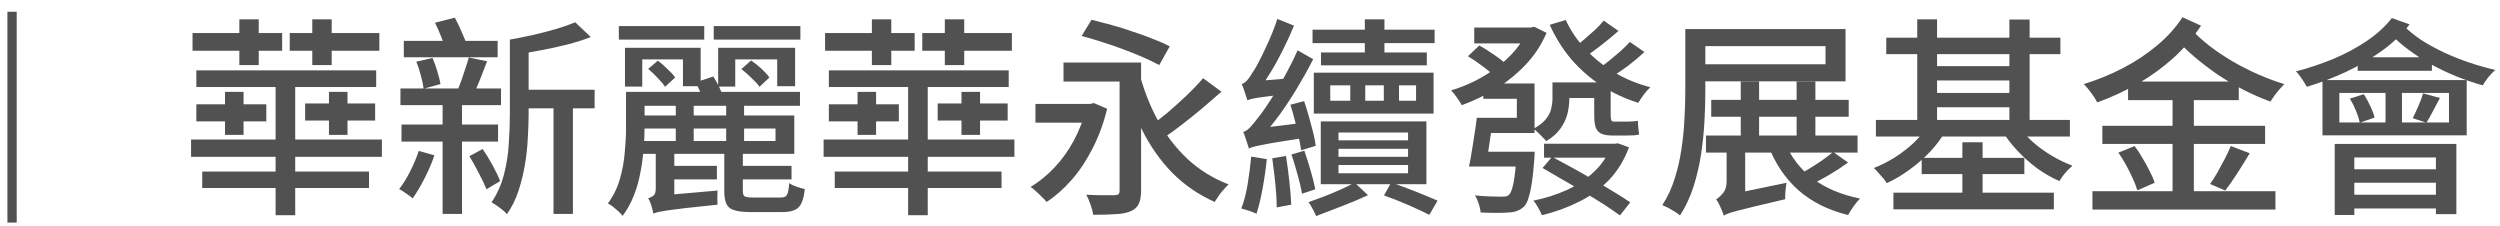
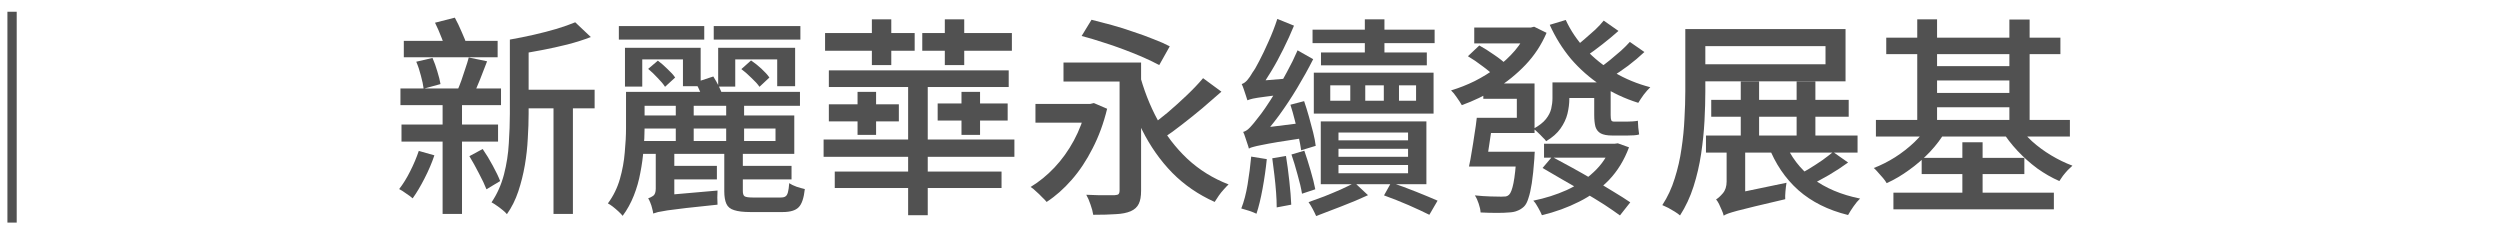
<svg xmlns="http://www.w3.org/2000/svg" width="166" height="15" viewBox="0 0 166 15" fill="none">
-   <path d="M155.333 6.17V8.13H162.613V6.17H155.333ZM154.213 5.316H163.789V8.984H154.213V5.316ZM156.551 3.804H161.479V4.7H156.551V3.804ZM158.399 5.61H159.491V8.55H158.399V5.61ZM156.033 6.548L156.957 6.254C157.115 6.497 157.26 6.763 157.391 7.052C157.531 7.342 157.624 7.594 157.671 7.808L156.691 8.144C156.644 7.92 156.56 7.659 156.439 7.36C156.317 7.062 156.182 6.791 156.033 6.548ZM160.891 6.198L162.011 6.506C161.852 6.805 161.693 7.104 161.535 7.402C161.385 7.692 161.245 7.939 161.115 8.144L160.205 7.85C160.317 7.626 160.443 7.356 160.583 7.038C160.723 6.721 160.825 6.441 160.891 6.198ZM155.025 9.558H163.103V14.22H161.745V10.454H156.327V14.276H155.025V9.558ZM155.781 11.238H162.305V12.134H155.781V11.238ZM155.781 12.932H162.319V13.842H155.781V12.932ZM158.819 1.2L159.995 1.62C159.491 2.274 158.875 2.862 158.147 3.384C157.419 3.907 156.63 4.369 155.781 4.77C154.931 5.162 154.063 5.494 153.177 5.764C153.13 5.68 153.065 5.573 152.981 5.442C152.897 5.312 152.808 5.181 152.715 5.05C152.621 4.92 152.533 4.817 152.449 4.742C153.307 4.518 154.143 4.238 154.955 3.902C155.767 3.557 156.504 3.16 157.167 2.712C157.839 2.255 158.389 1.751 158.819 1.2ZM159.645 1.746C159.962 2.064 160.345 2.372 160.793 2.67C161.25 2.96 161.745 3.23 162.277 3.482C162.818 3.734 163.378 3.958 163.957 4.154C164.545 4.35 165.123 4.514 165.693 4.644C165.553 4.756 165.399 4.915 165.231 5.12C165.072 5.326 164.946 5.508 164.853 5.666C164.283 5.508 163.705 5.312 163.117 5.078C162.529 4.836 161.959 4.565 161.409 4.266C160.867 3.958 160.359 3.627 159.883 3.272C159.416 2.918 159.001 2.549 158.637 2.166L159.645 1.746Z" fill="#262626" fill-opacity="0.8" />
-   <path d="M141.304 5.415H148.654V6.647H141.304V5.415ZM139.596 8.355H150.404V9.559H139.596V8.355ZM138.938 12.694H151.09V13.912H138.938V12.694ZM144.258 5.975H145.672V13.283H144.258V5.975ZM140.66 10.133L141.738 9.699C141.925 9.941 142.102 10.212 142.27 10.511C142.447 10.8 142.606 11.089 142.746 11.379C142.895 11.659 143.003 11.911 143.068 12.134L141.92 12.639C141.855 12.415 141.757 12.158 141.626 11.868C141.495 11.579 141.346 11.28 141.178 10.973C141.01 10.665 140.837 10.384 140.66 10.133ZM148.122 9.699L149.382 10.175C149.121 10.613 148.845 11.056 148.556 11.505C148.267 11.953 148.001 12.335 147.758 12.652L146.75 12.219C146.909 11.995 147.072 11.738 147.24 11.448C147.408 11.15 147.571 10.847 147.73 10.539C147.889 10.23 148.019 9.951 148.122 9.699ZM145.504 1.943C145.831 2.307 146.227 2.671 146.694 3.035C147.17 3.399 147.683 3.744 148.234 4.071C148.785 4.388 149.354 4.677 149.942 4.939C150.539 5.2 151.118 5.415 151.678 5.583C151.585 5.676 151.477 5.793 151.356 5.933C151.235 6.073 151.123 6.213 151.02 6.353C150.917 6.493 150.829 6.623 150.754 6.745C150.185 6.539 149.606 6.287 149.018 5.989C148.439 5.69 147.865 5.354 147.296 4.981C146.736 4.598 146.209 4.197 145.714 3.777C145.219 3.357 144.781 2.923 144.398 2.475L145.504 1.943ZM144.916 1.145L146.148 1.705C145.635 2.489 145.019 3.207 144.3 3.861C143.581 4.505 142.793 5.074 141.934 5.569C141.075 6.054 140.184 6.465 139.26 6.801C139.167 6.614 139.036 6.409 138.868 6.185C138.7 5.951 138.532 5.751 138.364 5.583C139.251 5.312 140.109 4.962 140.94 4.533C141.771 4.103 142.527 3.604 143.208 3.035C143.899 2.465 144.468 1.835 144.916 1.145Z" fill="#262626" fill-opacity="0.8" />
  <path d="M125.247 2.502H136.811V3.594H125.247V2.502ZM125.723 12.792H136.377V13.898H125.723V12.792ZM128.075 4.392H133.899V5.344H128.075V4.392ZM128.075 6.17H133.899V7.122H128.075V6.17ZM124.561 7.962H137.441V9.068H124.561V7.962ZM127.599 10.482H134.417V11.56H127.599V10.482ZM127.305 1.284H128.621V8.564H127.305V1.284ZM133.423 1.298H134.767V8.578H133.423V1.298ZM130.301 9.446H131.645V13.422H130.301V9.446ZM128.089 8.27L129.195 8.69C128.915 9.176 128.565 9.642 128.145 10.09C127.725 10.529 127.268 10.925 126.773 11.28C126.288 11.635 125.789 11.929 125.275 12.162C125.219 12.059 125.14 11.947 125.037 11.826C124.935 11.705 124.827 11.584 124.715 11.462C124.613 11.341 124.515 11.238 124.421 11.154C124.907 10.967 125.378 10.729 125.835 10.44C126.302 10.142 126.731 9.806 127.123 9.432C127.515 9.05 127.837 8.662 128.089 8.27ZM133.969 8.27C134.221 8.653 134.539 9.022 134.921 9.376C135.304 9.722 135.729 10.034 136.195 10.314C136.662 10.594 137.133 10.823 137.609 11C137.525 11.075 137.423 11.173 137.301 11.294C137.189 11.415 137.082 11.541 136.979 11.672C136.886 11.803 136.807 11.919 136.741 12.022C136.247 11.807 135.757 11.527 135.271 11.182C134.795 10.828 134.357 10.435 133.955 10.006C133.554 9.577 133.213 9.134 132.933 8.676L133.969 8.27Z" fill="#262626" fill-opacity="0.8" />
  <path d="M113.626 6.633H122.754V7.753H113.626V6.633ZM113.276 8.999H123.342V10.133H113.276V8.999ZM115.586 5.415H116.804V9.587H115.586V5.415ZM119.296 5.415H120.542V9.559H119.296V5.415ZM111.904 1.929H113.234V6.059C113.234 6.656 113.215 7.314 113.178 8.033C113.14 8.742 113.066 9.47 112.954 10.217C112.842 10.963 112.674 11.687 112.45 12.387C112.226 13.087 111.927 13.726 111.554 14.305C111.47 14.23 111.353 14.146 111.204 14.053C111.064 13.969 110.919 13.885 110.77 13.801C110.62 13.726 110.49 13.665 110.378 13.619C110.732 13.077 111.008 12.485 111.204 11.841C111.409 11.197 111.558 10.539 111.652 9.867C111.754 9.185 111.82 8.523 111.848 7.879C111.885 7.225 111.904 6.619 111.904 6.059V1.929ZM112.702 1.929H122.544V5.401H112.702V4.267H121.214V3.063H112.702V1.929ZM118.512 9.433C118.904 10.403 119.52 11.211 120.36 11.855C121.209 12.489 122.259 12.933 123.51 13.185C123.37 13.315 123.225 13.488 123.076 13.703C122.926 13.917 122.805 14.109 122.712 14.277C121.386 13.95 120.285 13.399 119.408 12.625C118.54 11.85 117.877 10.87 117.42 9.685L118.512 9.433ZM121.718 10.091L122.712 10.791C122.329 11.071 121.909 11.346 121.452 11.617C120.994 11.878 120.579 12.102 120.206 12.289L119.352 11.645C119.604 11.514 119.874 11.36 120.164 11.183C120.453 11.005 120.733 10.823 121.004 10.637C121.274 10.441 121.512 10.259 121.718 10.091ZM114.452 14.319L114.41 13.325L114.928 12.905L118.624 12.135C118.596 12.303 118.572 12.494 118.554 12.709C118.535 12.923 118.53 13.096 118.54 13.227C117.709 13.423 117.037 13.581 116.524 13.703C116.02 13.833 115.628 13.931 115.348 13.997C115.077 14.071 114.876 14.132 114.746 14.179C114.624 14.225 114.526 14.272 114.452 14.319ZM114.452 14.319C114.433 14.216 114.391 14.095 114.326 13.955C114.27 13.824 114.209 13.689 114.144 13.549C114.078 13.418 114.013 13.315 113.948 13.241C114.088 13.157 114.237 13.021 114.396 12.835C114.564 12.639 114.648 12.377 114.648 12.051V9.517L115.88 9.559V12.961C115.88 12.961 115.833 12.993 115.74 13.059C115.646 13.115 115.525 13.194 115.376 13.297C115.236 13.399 115.096 13.511 114.956 13.633C114.816 13.754 114.694 13.875 114.592 13.997C114.498 14.118 114.452 14.225 114.452 14.319Z" fill="#262626" fill-opacity="0.8" />
  <path d="M103.574 5.47H106.444V6.506H103.574V5.47ZM102.524 9.544H107.256V10.468H102.524V9.544ZM97.89 1.83H101.782V2.88H97.89V1.83ZM101.418 1.83H101.642L101.866 1.774L102.692 2.18C102.347 2.983 101.88 3.692 101.292 4.308C100.704 4.924 100.046 5.456 99.318 5.904C98.59 6.343 97.839 6.702 97.064 6.982C96.98 6.833 96.868 6.66 96.728 6.464C96.597 6.268 96.472 6.114 96.35 6.002C96.882 5.844 97.405 5.638 97.918 5.386C98.432 5.125 98.917 4.826 99.374 4.49C99.832 4.145 100.238 3.767 100.592 3.356C100.947 2.936 101.222 2.498 101.418 2.04V1.83ZM103.966 1.326C104.293 2.035 104.732 2.684 105.282 3.272C105.833 3.86 106.472 4.374 107.2 4.812C107.928 5.242 108.722 5.568 109.58 5.792C109.45 5.914 109.305 6.077 109.146 6.282C108.997 6.488 108.876 6.67 108.782 6.828C107.886 6.548 107.06 6.161 106.304 5.666C105.558 5.171 104.895 4.588 104.316 3.916C103.747 3.235 103.276 2.479 102.902 1.648L103.966 1.326ZM106.486 1.368L107.466 2.054C107.13 2.353 106.771 2.652 106.388 2.95C106.006 3.249 105.656 3.506 105.338 3.72L104.568 3.118C104.774 2.969 104.993 2.792 105.226 2.586C105.469 2.381 105.702 2.175 105.926 1.97C106.15 1.756 106.337 1.555 106.486 1.368ZM108.222 2.782L109.188 3.454C108.862 3.762 108.502 4.066 108.11 4.364C107.718 4.654 107.354 4.901 107.018 5.106L106.22 4.504C106.435 4.355 106.664 4.182 106.906 3.986C107.158 3.781 107.401 3.575 107.634 3.37C107.868 3.155 108.064 2.96 108.222 2.782ZM98.492 5.54H101.894V8.83H100.718V6.562H98.492V5.54ZM98.058 7.822H99.136C99.071 8.364 98.992 8.933 98.898 9.53C98.814 10.127 98.73 10.636 98.646 11.056H97.54C97.606 10.767 97.666 10.44 97.722 10.076C97.788 9.703 97.848 9.32 97.904 8.928C97.97 8.536 98.021 8.168 98.058 7.822ZM100.704 10.076H101.908C101.908 10.076 101.904 10.137 101.894 10.258C101.894 10.38 101.89 10.477 101.88 10.552C101.834 11.196 101.778 11.733 101.712 12.162C101.647 12.582 101.572 12.914 101.488 13.156C101.414 13.408 101.316 13.595 101.194 13.716C101.054 13.847 100.905 13.94 100.746 13.996C100.597 14.062 100.406 14.099 100.172 14.108C99.986 14.127 99.724 14.136 99.388 14.136C99.052 14.136 98.693 14.127 98.31 14.108C98.301 13.931 98.259 13.735 98.184 13.52C98.119 13.315 98.035 13.133 97.932 12.974C98.296 13.011 98.642 13.035 98.968 13.044C99.304 13.053 99.542 13.058 99.682 13.058C99.803 13.058 99.906 13.053 99.99 13.044C100.074 13.025 100.144 12.988 100.2 12.932C100.312 12.829 100.41 12.573 100.494 12.162C100.578 11.752 100.648 11.107 100.704 10.23V10.076ZM103.084 5.47H104.204V6.548C104.204 6.875 104.162 7.211 104.078 7.556C103.994 7.892 103.84 8.219 103.616 8.536C103.402 8.844 103.084 9.124 102.664 9.376C102.618 9.302 102.538 9.213 102.426 9.11C102.324 8.998 102.216 8.891 102.104 8.788C102.002 8.686 101.908 8.606 101.824 8.55C102.198 8.345 102.473 8.13 102.65 7.906C102.828 7.682 102.944 7.454 103 7.22C103.056 6.978 103.084 6.744 103.084 6.52V5.47ZM106.976 9.544H107.214L107.424 9.516L108.166 9.782C107.849 10.632 107.406 11.355 106.836 11.952C106.267 12.54 105.604 13.021 104.848 13.394C104.092 13.777 103.271 14.075 102.384 14.29C102.328 14.15 102.244 13.982 102.132 13.786C102.03 13.59 101.922 13.436 101.81 13.324C102.594 13.165 103.332 12.932 104.022 12.624C104.713 12.307 105.315 11.905 105.828 11.42C106.351 10.935 106.734 10.366 106.976 9.712V9.544ZM98.534 7.822H101.138V8.83H98.352L98.534 7.822ZM98.128 10.076H101.04V11.056H97.946L98.128 10.076ZM97.47 3.734L98.226 3.02C98.534 3.188 98.861 3.394 99.206 3.636C99.552 3.87 99.818 4.08 100.004 4.266L99.206 5.05C99.029 4.854 98.772 4.635 98.436 4.392C98.11 4.14 97.788 3.921 97.47 3.734ZM105.856 5.484H106.948V7.64C106.948 7.808 106.962 7.925 106.99 7.99C107.018 8.046 107.079 8.074 107.172 8.074C107.228 8.074 107.317 8.074 107.438 8.074C107.56 8.074 107.681 8.074 107.802 8.074C107.924 8.074 108.012 8.074 108.068 8.074C108.162 8.074 108.278 8.07 108.418 8.06C108.558 8.051 108.67 8.037 108.754 8.018C108.764 8.149 108.773 8.303 108.782 8.48C108.801 8.648 108.82 8.798 108.838 8.928C108.754 8.956 108.642 8.975 108.502 8.984C108.362 8.994 108.222 8.998 108.082 8.998C108.036 8.998 107.961 8.998 107.858 8.998C107.765 8.998 107.662 8.998 107.55 8.998C107.448 8.998 107.35 8.998 107.256 8.998C107.163 8.998 107.093 8.998 107.046 8.998C106.72 8.998 106.468 8.952 106.29 8.858C106.122 8.765 106.006 8.62 105.94 8.424C105.884 8.219 105.856 7.953 105.856 7.626V5.484ZM102.426 11.154L103.056 10.412C103.476 10.636 103.924 10.879 104.4 11.14C104.876 11.402 105.352 11.672 105.828 11.952C106.304 12.223 106.752 12.489 107.172 12.75C107.592 13.002 107.952 13.231 108.25 13.436L107.564 14.304C107.284 14.099 106.939 13.861 106.528 13.59C106.118 13.329 105.674 13.058 105.198 12.778C104.732 12.489 104.256 12.209 103.77 11.938C103.294 11.658 102.846 11.397 102.426 11.154Z" fill="#262626" fill-opacity="0.8" />
  <path d="M87.153 1.97H95.259V2.866H87.153V1.97ZM87.713 3.482H94.741V4.336H87.713V3.482ZM90.625 1.284H91.927V3.972H90.625V1.284ZM88.329 5.666V6.688H94.027V5.666H88.329ZM87.237 4.826H95.189V7.542H87.237V4.826ZM88.875 9.88V10.412H93.495V9.88H88.875ZM88.875 10.958V11.504H93.495V10.958H88.875ZM88.875 8.802V9.32H93.495V8.802H88.875ZM87.699 8.06H94.713V12.232H87.699V8.06ZM91.899 12.974L92.375 12.12C92.926 12.306 93.481 12.512 94.041 12.736C94.601 12.96 95.073 13.156 95.455 13.324L94.909 14.262C94.536 14.075 94.074 13.861 93.523 13.618C92.982 13.384 92.441 13.17 91.899 12.974ZM89.953 12.134L90.835 12.96C90.294 13.212 89.706 13.459 89.071 13.702C88.446 13.944 87.886 14.159 87.391 14.346C87.335 14.215 87.261 14.061 87.167 13.884C87.074 13.707 86.981 13.553 86.887 13.422C87.205 13.31 87.55 13.184 87.923 13.044C88.297 12.895 88.665 12.741 89.029 12.582C89.393 12.414 89.701 12.264 89.953 12.134ZM89.659 5.12H90.653V7.234H89.659V5.12ZM91.885 5.12H92.893V7.22H91.885V5.12ZM85.683 6.954L86.593 6.716C86.705 7.043 86.813 7.388 86.915 7.752C87.018 8.116 87.111 8.466 87.195 8.802C87.279 9.138 87.335 9.432 87.363 9.684L86.397 9.978C86.36 9.717 86.304 9.413 86.229 9.068C86.164 8.723 86.08 8.363 85.977 7.99C85.884 7.617 85.786 7.271 85.683 6.954ZM84.479 10.51L85.389 10.356C85.473 10.869 85.548 11.429 85.613 12.036C85.679 12.633 85.721 13.151 85.739 13.59L84.773 13.772C84.773 13.473 84.759 13.137 84.731 12.764C84.703 12.39 84.666 12.008 84.619 11.616C84.573 11.224 84.526 10.855 84.479 10.51ZM83.079 10.398L84.115 10.566C84.05 11.21 83.957 11.863 83.835 12.526C83.714 13.188 83.579 13.744 83.429 14.192C83.317 14.136 83.154 14.07 82.939 13.996C82.734 13.931 82.561 13.879 82.421 13.842C82.599 13.394 82.739 12.862 82.841 12.246C82.944 11.62 83.023 11.005 83.079 10.398ZM82.827 6.66C82.809 6.585 82.776 6.483 82.729 6.352C82.683 6.212 82.636 6.072 82.589 5.932C82.543 5.792 82.496 5.675 82.449 5.582C82.571 5.545 82.692 5.461 82.813 5.33C82.935 5.19 83.056 5.013 83.177 4.798C83.28 4.667 83.425 4.42 83.611 4.056C83.807 3.683 84.013 3.253 84.227 2.768C84.451 2.273 84.647 1.769 84.815 1.256L85.921 1.704C85.707 2.227 85.469 2.749 85.207 3.272C84.955 3.785 84.685 4.28 84.395 4.756C84.115 5.223 83.835 5.647 83.555 6.03V6.058C83.555 6.058 83.518 6.077 83.443 6.114C83.378 6.151 83.294 6.203 83.191 6.268C83.089 6.333 83 6.403 82.925 6.478C82.86 6.543 82.827 6.604 82.827 6.66ZM82.827 6.66L82.799 5.736L83.373 5.386L85.767 5.19C85.739 5.349 85.716 5.531 85.697 5.736C85.679 5.932 85.665 6.095 85.655 6.226C84.937 6.301 84.386 6.366 84.003 6.422C83.63 6.469 83.359 6.511 83.191 6.548C83.033 6.585 82.911 6.623 82.827 6.66ZM82.925 9.866C82.907 9.782 82.874 9.675 82.827 9.544C82.781 9.404 82.734 9.264 82.687 9.124C82.641 8.975 82.594 8.853 82.547 8.76C82.697 8.723 82.851 8.62 83.009 8.452C83.168 8.284 83.345 8.069 83.541 7.808C83.653 7.677 83.812 7.463 84.017 7.164C84.223 6.865 84.451 6.511 84.703 6.1C84.955 5.689 85.207 5.246 85.459 4.77C85.721 4.294 85.954 3.818 86.159 3.342L87.195 3.93C86.869 4.574 86.514 5.213 86.131 5.848C85.749 6.483 85.347 7.089 84.927 7.668C84.507 8.237 84.083 8.755 83.653 9.222V9.264C83.653 9.264 83.616 9.283 83.541 9.32C83.476 9.357 83.392 9.409 83.289 9.474C83.187 9.53 83.098 9.595 83.023 9.67C82.958 9.735 82.925 9.801 82.925 9.866ZM82.925 9.866L82.883 8.914L83.457 8.536L86.719 8.13C86.691 8.279 86.668 8.457 86.649 8.662C86.64 8.867 86.64 9.031 86.649 9.152C85.903 9.264 85.301 9.357 84.843 9.432C84.395 9.507 84.041 9.572 83.779 9.628C83.527 9.675 83.341 9.717 83.219 9.754C83.098 9.782 83 9.819 82.925 9.866ZM85.753 10.258L86.607 10.006C86.747 10.407 86.887 10.851 87.027 11.336C87.167 11.812 87.27 12.223 87.335 12.568L86.453 12.862C86.397 12.507 86.299 12.087 86.159 11.602C86.029 11.117 85.893 10.668 85.753 10.258Z" fill="#262626" fill-opacity="0.8" />
  <path d="M68.754 6.899H72.618V8.145H68.754V6.899ZM70.616 4.154H75.124V5.415H70.616V4.154ZM75.628 4.771C75.927 5.928 76.342 6.997 76.874 7.976C77.406 8.957 78.064 9.815 78.848 10.553C79.632 11.28 80.542 11.845 81.578 12.246C81.485 12.331 81.378 12.443 81.256 12.582C81.135 12.713 81.023 12.853 80.92 13.002C80.818 13.152 80.729 13.287 80.654 13.409C79.572 12.923 78.634 12.279 77.84 11.476C77.047 10.665 76.38 9.717 75.838 8.634C75.297 7.543 74.854 6.338 74.508 5.022L75.628 4.771ZM79.884 5.191L81.102 6.087C80.701 6.441 80.276 6.81 79.828 7.192C79.38 7.566 78.932 7.925 78.484 8.271C78.046 8.616 77.626 8.919 77.224 9.181L76.3 8.425C76.683 8.154 77.094 7.837 77.532 7.473C77.971 7.099 78.396 6.716 78.806 6.324C79.226 5.923 79.586 5.545 79.884 5.191ZM74.34 4.154H75.768V12.666C75.768 13.04 75.717 13.329 75.614 13.534C75.512 13.749 75.334 13.912 75.082 14.024C74.821 14.136 74.49 14.202 74.088 14.22C73.687 14.248 73.188 14.262 72.59 14.262C72.562 14.066 72.502 13.838 72.408 13.576C72.324 13.325 72.231 13.11 72.128 12.932C72.399 12.942 72.66 12.951 72.912 12.96C73.174 12.96 73.402 12.96 73.598 12.96C73.794 12.96 73.934 12.96 74.018 12.96C74.149 12.951 74.233 12.928 74.27 12.89C74.317 12.844 74.34 12.76 74.34 12.639V4.154ZM71.82 2.39L72.478 1.312C72.898 1.415 73.346 1.532 73.822 1.663C74.298 1.793 74.774 1.942 75.25 2.111C75.736 2.269 76.184 2.433 76.594 2.6C77.014 2.759 77.374 2.918 77.672 3.076L76.972 4.322C76.683 4.164 76.338 3.996 75.936 3.818C75.535 3.641 75.096 3.464 74.62 3.287C74.154 3.109 73.678 2.946 73.192 2.796C72.716 2.638 72.259 2.502 71.82 2.39ZM72.128 6.899H72.394L72.632 6.843L73.514 7.221C73.281 8.182 72.959 9.059 72.548 9.852C72.147 10.646 71.685 11.341 71.162 11.938C70.64 12.536 70.084 13.026 69.496 13.409C69.422 13.315 69.319 13.208 69.188 13.086C69.067 12.956 68.936 12.83 68.796 12.709C68.666 12.578 68.544 12.48 68.432 12.415C69.002 12.069 69.529 11.64 70.014 11.127C70.509 10.604 70.938 10.007 71.302 9.335C71.666 8.662 71.942 7.934 72.128 7.151V6.899Z" fill="#262626" fill-opacity="0.8" />
  <path d="M55.036 6.926H59.684V8.06H55.036V6.926ZM54.687 9.264H67.356V10.412H54.687V9.264ZM55.036 4.672H66.978V5.778H55.036V4.672ZM55.428 11.392H66.502V12.484H55.428V11.392ZM60.3 5.106H61.602V14.29H60.3V5.106ZM56.941 6.1H58.172V8.956H56.941V6.1ZM63.843 6.1H65.075V8.956H63.843V6.1ZM57.892 1.284H59.181V4.322H57.892V1.284ZM62.736 1.284H64.025V4.322H62.736V1.284ZM54.785 2.194H60.734V3.37H54.785V2.194ZM61.239 2.194H67.189V3.37H61.239V2.194ZM62.261 6.87H66.909V8.004H62.261V6.87Z" fill="#262626" fill-opacity="0.8" />
  <path d="M42.17 6.1H53.118V7.024H42.17V6.1ZM41.568 6.1H42.8V8.508C42.8 8.938 42.777 9.409 42.73 9.922C42.693 10.426 42.623 10.94 42.52 11.462C42.427 11.985 42.282 12.494 42.086 12.988C41.89 13.483 41.643 13.931 41.344 14.332C41.279 14.248 41.185 14.15 41.064 14.038C40.943 13.926 40.817 13.819 40.686 13.716C40.565 13.623 40.457 13.553 40.364 13.506C40.728 13.012 40.994 12.47 41.162 11.882C41.33 11.294 41.437 10.706 41.484 10.118C41.54 9.53 41.568 8.989 41.568 8.494V6.1ZM44.872 6.842H46.062V9.824H44.872V6.842ZM48.218 6.842H49.408V9.824H48.218V6.842ZM44.284 11.014H47.602V11.91H44.284V11.014ZM48.092 10.09H49.324V12.68C49.324 12.858 49.361 12.974 49.436 13.03C49.52 13.086 49.697 13.114 49.968 13.114C50.033 13.114 50.15 13.114 50.318 13.114C50.486 13.114 50.673 13.114 50.878 13.114C51.083 13.114 51.275 13.114 51.452 13.114C51.629 13.114 51.76 13.114 51.844 13.114C51.984 13.114 52.087 13.091 52.152 13.044C52.227 12.998 52.283 12.904 52.32 12.764C52.357 12.624 52.385 12.424 52.404 12.162C52.525 12.246 52.689 12.326 52.894 12.4C53.099 12.466 53.281 12.517 53.44 12.554C53.375 13.152 53.239 13.553 53.034 13.758C52.829 13.973 52.474 14.08 51.97 14.08C51.914 14.08 51.811 14.08 51.662 14.08C51.522 14.08 51.359 14.08 51.172 14.08C50.985 14.08 50.799 14.08 50.612 14.08C50.435 14.08 50.276 14.08 50.136 14.08C49.996 14.08 49.893 14.08 49.828 14.08C49.361 14.08 49.002 14.038 48.75 13.954C48.498 13.88 48.325 13.74 48.232 13.534C48.139 13.329 48.092 13.049 48.092 12.694V10.09ZM42.198 7.668H52.74V10.216H42.198V9.362H51.494V8.536H42.198V7.668ZM41.092 1.732H46.762V2.628H41.092V1.732ZM47.392 1.732H53.146V2.628H47.392V1.732ZM41.498 3.174H46.524V5.722H45.348V3.944H42.646V5.75H41.498V3.174ZM47.686 3.174H52.796V5.722H51.606V3.944H48.82V5.75H47.686V3.174ZM43.038 4.574L43.682 4.028C43.897 4.187 44.111 4.374 44.326 4.588C44.55 4.794 44.718 4.98 44.83 5.148L44.158 5.764C44.046 5.587 43.883 5.391 43.668 5.176C43.463 4.952 43.253 4.752 43.038 4.574ZM49.226 4.588L49.87 4.014C50.094 4.164 50.323 4.346 50.556 4.56C50.789 4.775 50.967 4.971 51.088 5.148L50.43 5.764C50.309 5.587 50.131 5.391 49.898 5.176C49.674 4.952 49.45 4.756 49.226 4.588ZM46.174 5.47L47.364 5.078C47.495 5.284 47.621 5.508 47.742 5.75C47.863 5.993 47.943 6.203 47.98 6.38L46.734 6.814C46.697 6.628 46.627 6.413 46.524 6.17C46.421 5.918 46.305 5.685 46.174 5.47ZM43.374 14.178L43.36 13.338L43.962 12.974L47.644 12.652C47.635 12.792 47.63 12.951 47.63 13.128C47.63 13.315 47.635 13.469 47.644 13.59C46.776 13.684 46.076 13.758 45.544 13.814C45.021 13.88 44.615 13.931 44.326 13.968C44.046 14.015 43.836 14.052 43.696 14.08C43.565 14.118 43.458 14.15 43.374 14.178ZM43.374 14.178C43.365 14.085 43.341 13.973 43.304 13.842C43.276 13.712 43.234 13.581 43.178 13.45C43.131 13.329 43.085 13.236 43.038 13.17C43.15 13.133 43.262 13.077 43.374 13.002C43.486 12.918 43.542 12.76 43.542 12.526V9.978H44.774V13.408C44.774 13.408 44.727 13.422 44.634 13.45C44.541 13.478 44.424 13.516 44.284 13.562C44.144 13.618 44.004 13.679 43.864 13.744C43.724 13.819 43.607 13.889 43.514 13.954C43.421 14.029 43.374 14.104 43.374 14.178ZM48.47 11.014H52.558V11.91H48.47V11.014Z" fill="#262626" fill-opacity="0.8" />
  <path d="M34.373 5.96H39.483V7.192H34.373V5.96ZM26.813 2.712H33.043V3.804H26.813V2.712ZM26.659 8.27H33.071V9.404H26.659V8.27ZM26.589 5.876H33.267V6.982H26.589V5.876ZM36.753 6.492H38.041V14.206H36.753V6.492ZM27.639 4.098L28.717 3.846C28.838 4.117 28.945 4.415 29.039 4.742C29.141 5.069 29.211 5.349 29.249 5.582L28.129 5.89C28.101 5.647 28.04 5.358 27.947 5.022C27.863 4.686 27.76 4.378 27.639 4.098ZM31.125 3.818L32.343 4.07C32.193 4.462 32.039 4.859 31.881 5.26C31.722 5.661 31.573 6.002 31.433 6.282L30.355 6.044C30.448 5.839 30.541 5.605 30.635 5.344C30.728 5.083 30.817 4.817 30.901 4.546C30.994 4.275 31.069 4.033 31.125 3.818ZM38.195 1.48L39.231 2.46C38.773 2.637 38.26 2.801 37.691 2.95C37.131 3.09 36.557 3.216 35.969 3.328C35.39 3.44 34.821 3.538 34.261 3.622C34.233 3.482 34.177 3.314 34.093 3.118C34.018 2.922 33.939 2.759 33.855 2.628C34.387 2.535 34.919 2.427 35.451 2.306C35.983 2.185 36.487 2.054 36.963 1.914C37.448 1.765 37.859 1.62 38.195 1.48ZM28.885 1.508L30.201 1.172C30.359 1.461 30.513 1.783 30.663 2.138C30.821 2.483 30.938 2.782 31.013 3.034L29.641 3.426C29.575 3.165 29.468 2.857 29.319 2.502C29.179 2.138 29.034 1.807 28.885 1.508ZM33.855 2.628H35.101V7.542C35.101 8.055 35.082 8.606 35.045 9.194C35.017 9.782 34.951 10.374 34.849 10.972C34.746 11.569 34.601 12.148 34.415 12.708C34.228 13.268 33.976 13.772 33.659 14.22C33.593 14.136 33.495 14.043 33.365 13.94C33.243 13.837 33.113 13.739 32.973 13.646C32.842 13.553 32.73 13.482 32.637 13.436C33.01 12.885 33.285 12.269 33.463 11.588C33.64 10.906 33.747 10.216 33.785 9.516C33.831 8.816 33.855 8.158 33.855 7.542V2.628ZM31.167 10.37L32.049 9.894C32.282 10.23 32.506 10.598 32.721 11C32.935 11.392 33.099 11.732 33.211 12.022L32.301 12.568C32.189 12.278 32.021 11.924 31.797 11.504C31.582 11.084 31.372 10.706 31.167 10.37ZM27.807 10.02L28.843 10.314C28.675 10.818 28.455 11.331 28.185 11.854C27.923 12.367 27.662 12.806 27.401 13.17C27.298 13.076 27.153 12.969 26.967 12.848C26.789 12.717 26.635 12.619 26.505 12.554C26.766 12.218 27.009 11.826 27.233 11.378C27.466 10.921 27.657 10.468 27.807 10.02ZM29.389 6.478H30.677V14.206H29.389V6.478Z" fill="#262626" fill-opacity="0.8" />
-   <path d="M13.037 6.926H17.684V8.06H13.037V6.926ZM12.687 9.264H25.357V10.412H12.687V9.264ZM13.037 4.672H24.979V5.778H13.037V4.672ZM13.428 11.392H24.503V12.484H13.428V11.392ZM18.3 5.106H19.602V14.29H18.3V5.106ZM14.941 6.1H16.172V8.956H14.941V6.1ZM21.843 6.1H23.075V8.956H21.843V6.1ZM15.893 1.284H17.18V4.322H15.893V1.284ZM20.736 1.284H22.024V4.322H20.736V1.284ZM12.784 2.194H18.735V3.37H12.784V2.194ZM19.238 2.194H25.189V3.37H19.238V2.194ZM20.261 6.87H24.909V8.004H20.261V6.87Z" fill="#262626" fill-opacity="0.8" />
  <path d="M1.109 0.78V14.78H0.493V0.78H1.109Z" fill="#262626" fill-opacity="0.8" />
</svg>